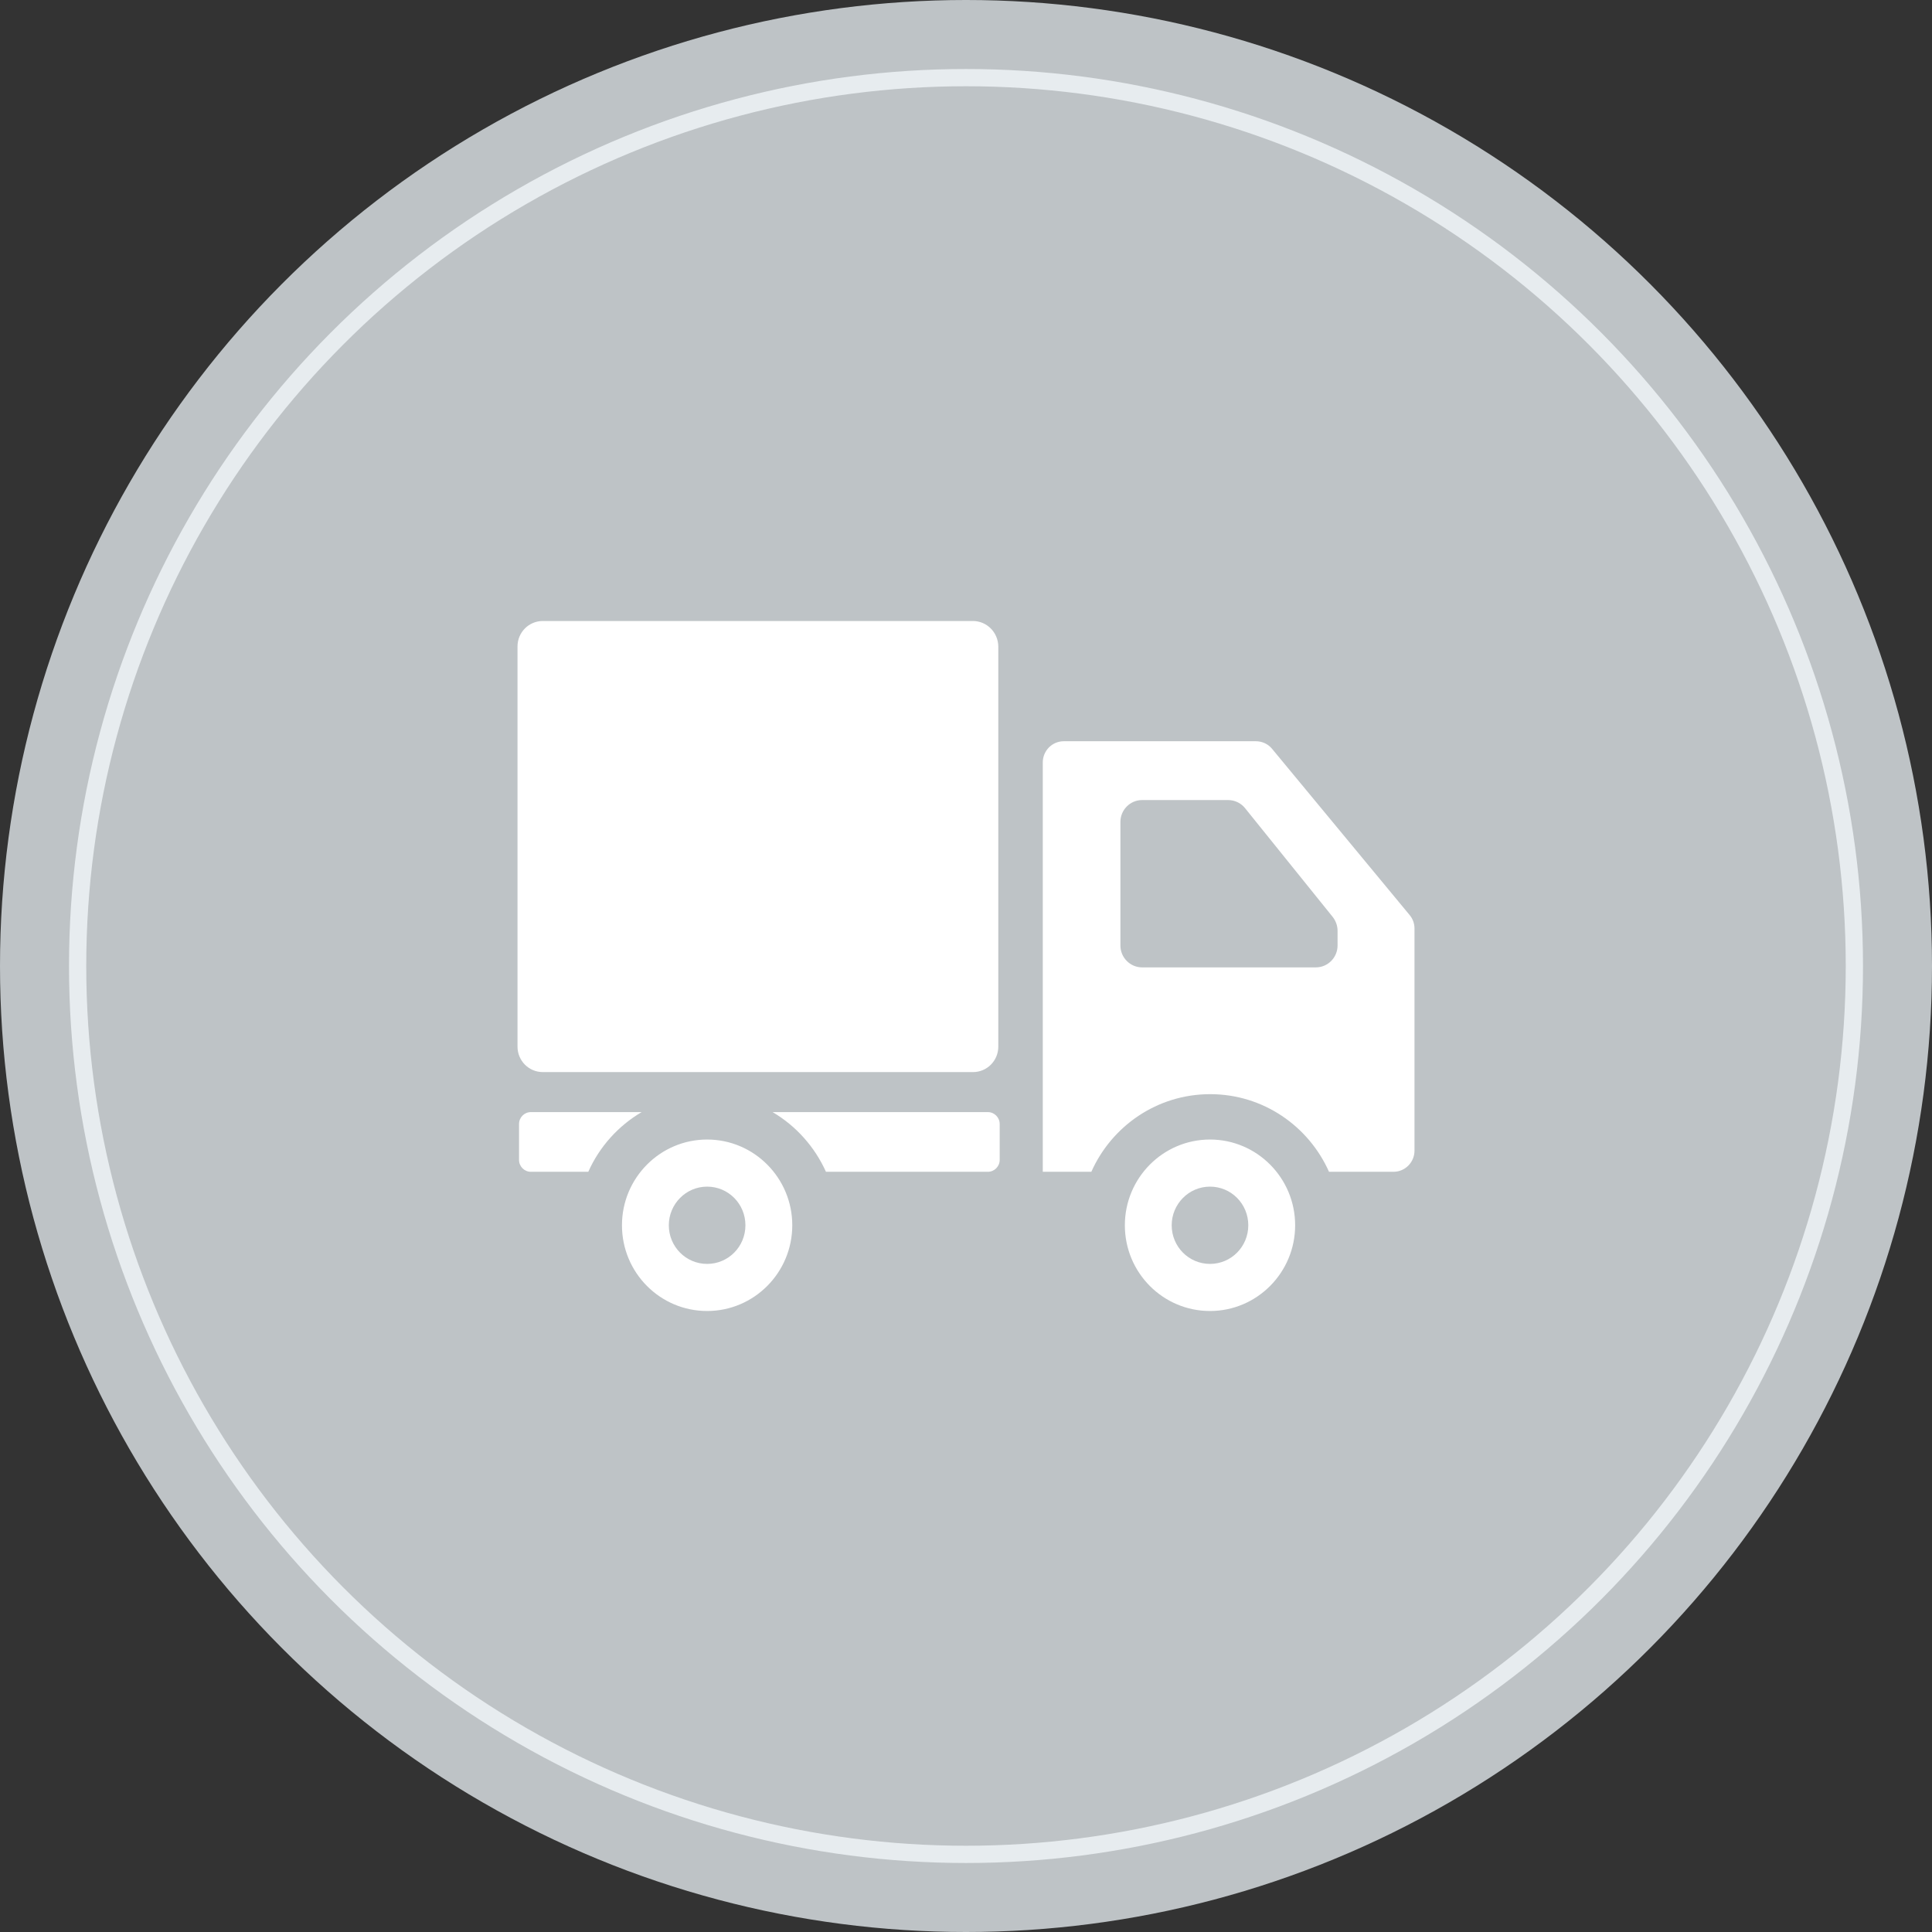
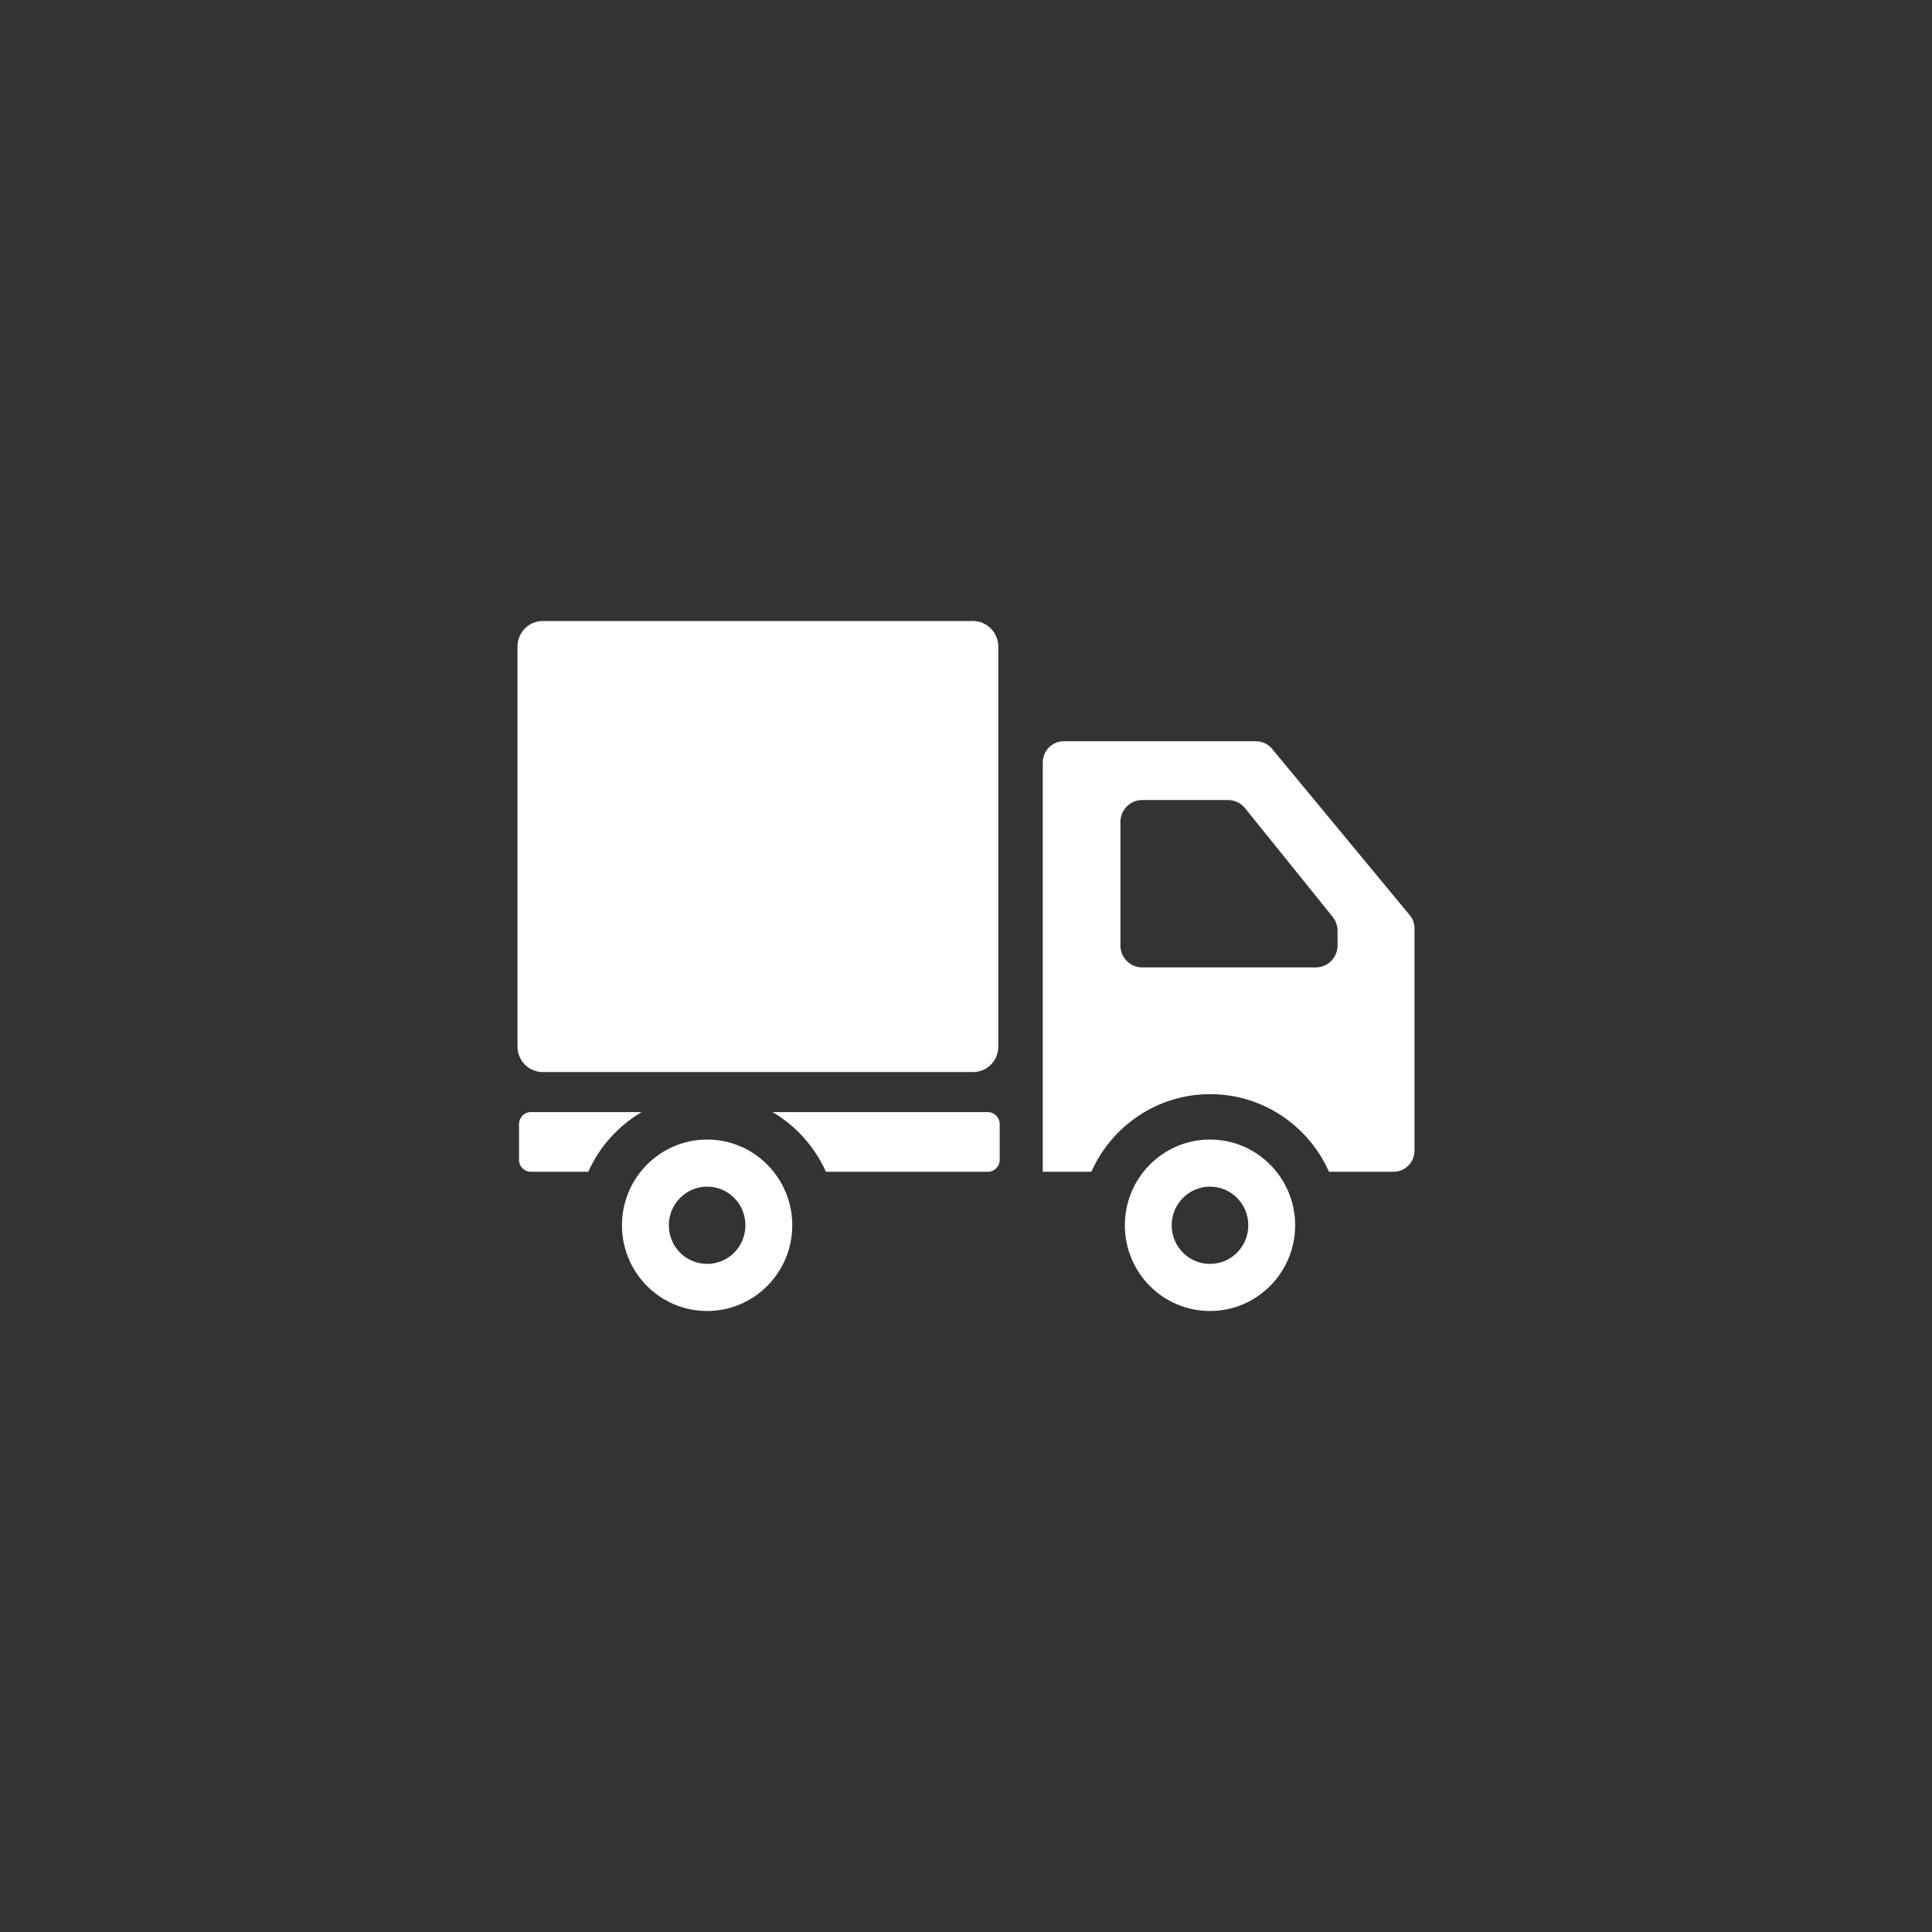
<svg xmlns="http://www.w3.org/2000/svg" width="112" height="112" viewBox="0 0 112 112" fill="none">
  <rect x="0" y="0" width="112" height="112" fill="#333333" stroke="none" />
-   <circle cx="56" cy="56" r="56" fill="#BEC3C6" />
-   <circle cx="56" cy="56" r="51.5" stroke="#E7ECEF" />
  <path d="M30 37.48V60.67C30 61.49 30.654 62.15 31.467 62.15H56.406C57.219 62.15 57.873 61.49 57.873 60.67V37.48C57.864 36.66 57.209 36 56.397 36H31.467C30.654 36 30 36.66 30 37.48ZM65.209 71.03C65.209 73.78 67.419 76 70.145 76C72.871 76 75.081 73.77 75.081 71.03C75.081 68.29 72.871 66.06 70.145 66.06C67.419 66.06 65.209 68.29 65.209 71.03ZM67.924 71.03C67.924 69.8 68.916 68.79 70.145 68.79C71.374 68.79 72.365 69.79 72.365 71.03C72.365 72.27 71.374 73.27 70.145 73.27C68.916 73.27 67.924 72.27 67.924 71.03ZM36.056 71.03C36.056 73.78 38.267 76 40.993 76C43.719 76 45.929 73.77 45.929 71.03C45.929 68.29 43.719 66.06 40.993 66.06C38.267 66.06 36.056 68.29 36.056 71.03ZM38.772 71.03C38.772 69.8 39.764 68.79 40.993 68.79C42.222 68.79 43.213 69.79 43.213 71.03C43.213 72.27 42.222 73.27 40.993 73.27C39.764 73.27 38.772 72.27 38.772 71.03ZM60.451 44.2V67.93H63.266C64.445 65.28 67.082 63.43 70.155 63.43C73.228 63.43 75.864 65.28 77.044 67.93H80.781C81.455 67.93 82 67.38 82 66.7V62.28V53.83C82 53.54 81.901 53.26 81.713 53.04L73.743 43.41C73.515 43.13 73.168 42.97 72.801 42.97H61.67C60.996 42.97 60.451 43.52 60.451 44.2ZM77.54 54.81C77.54 55.51 76.975 56.08 76.281 56.08H66.21C65.516 56.08 64.951 55.51 64.951 54.81V47.65C64.951 46.95 65.516 46.38 66.21 46.38H71.196C71.572 46.38 71.939 46.55 72.177 46.85L77.262 53.16C77.44 53.39 77.54 53.67 77.54 53.96V54.81ZM44.789 64.47C46.147 65.27 47.228 66.48 47.882 67.93H57.269C57.645 67.93 57.953 67.62 57.953 67.24V65.16C57.953 64.78 57.645 64.47 57.269 64.47H44.789ZM30.089 65.16V67.24C30.089 67.62 30.396 67.93 30.773 67.93H34.104C34.748 66.48 35.838 65.27 37.196 64.47H30.773C30.396 64.47 30.089 64.78 30.089 65.16Z" fill="white" />
</svg>